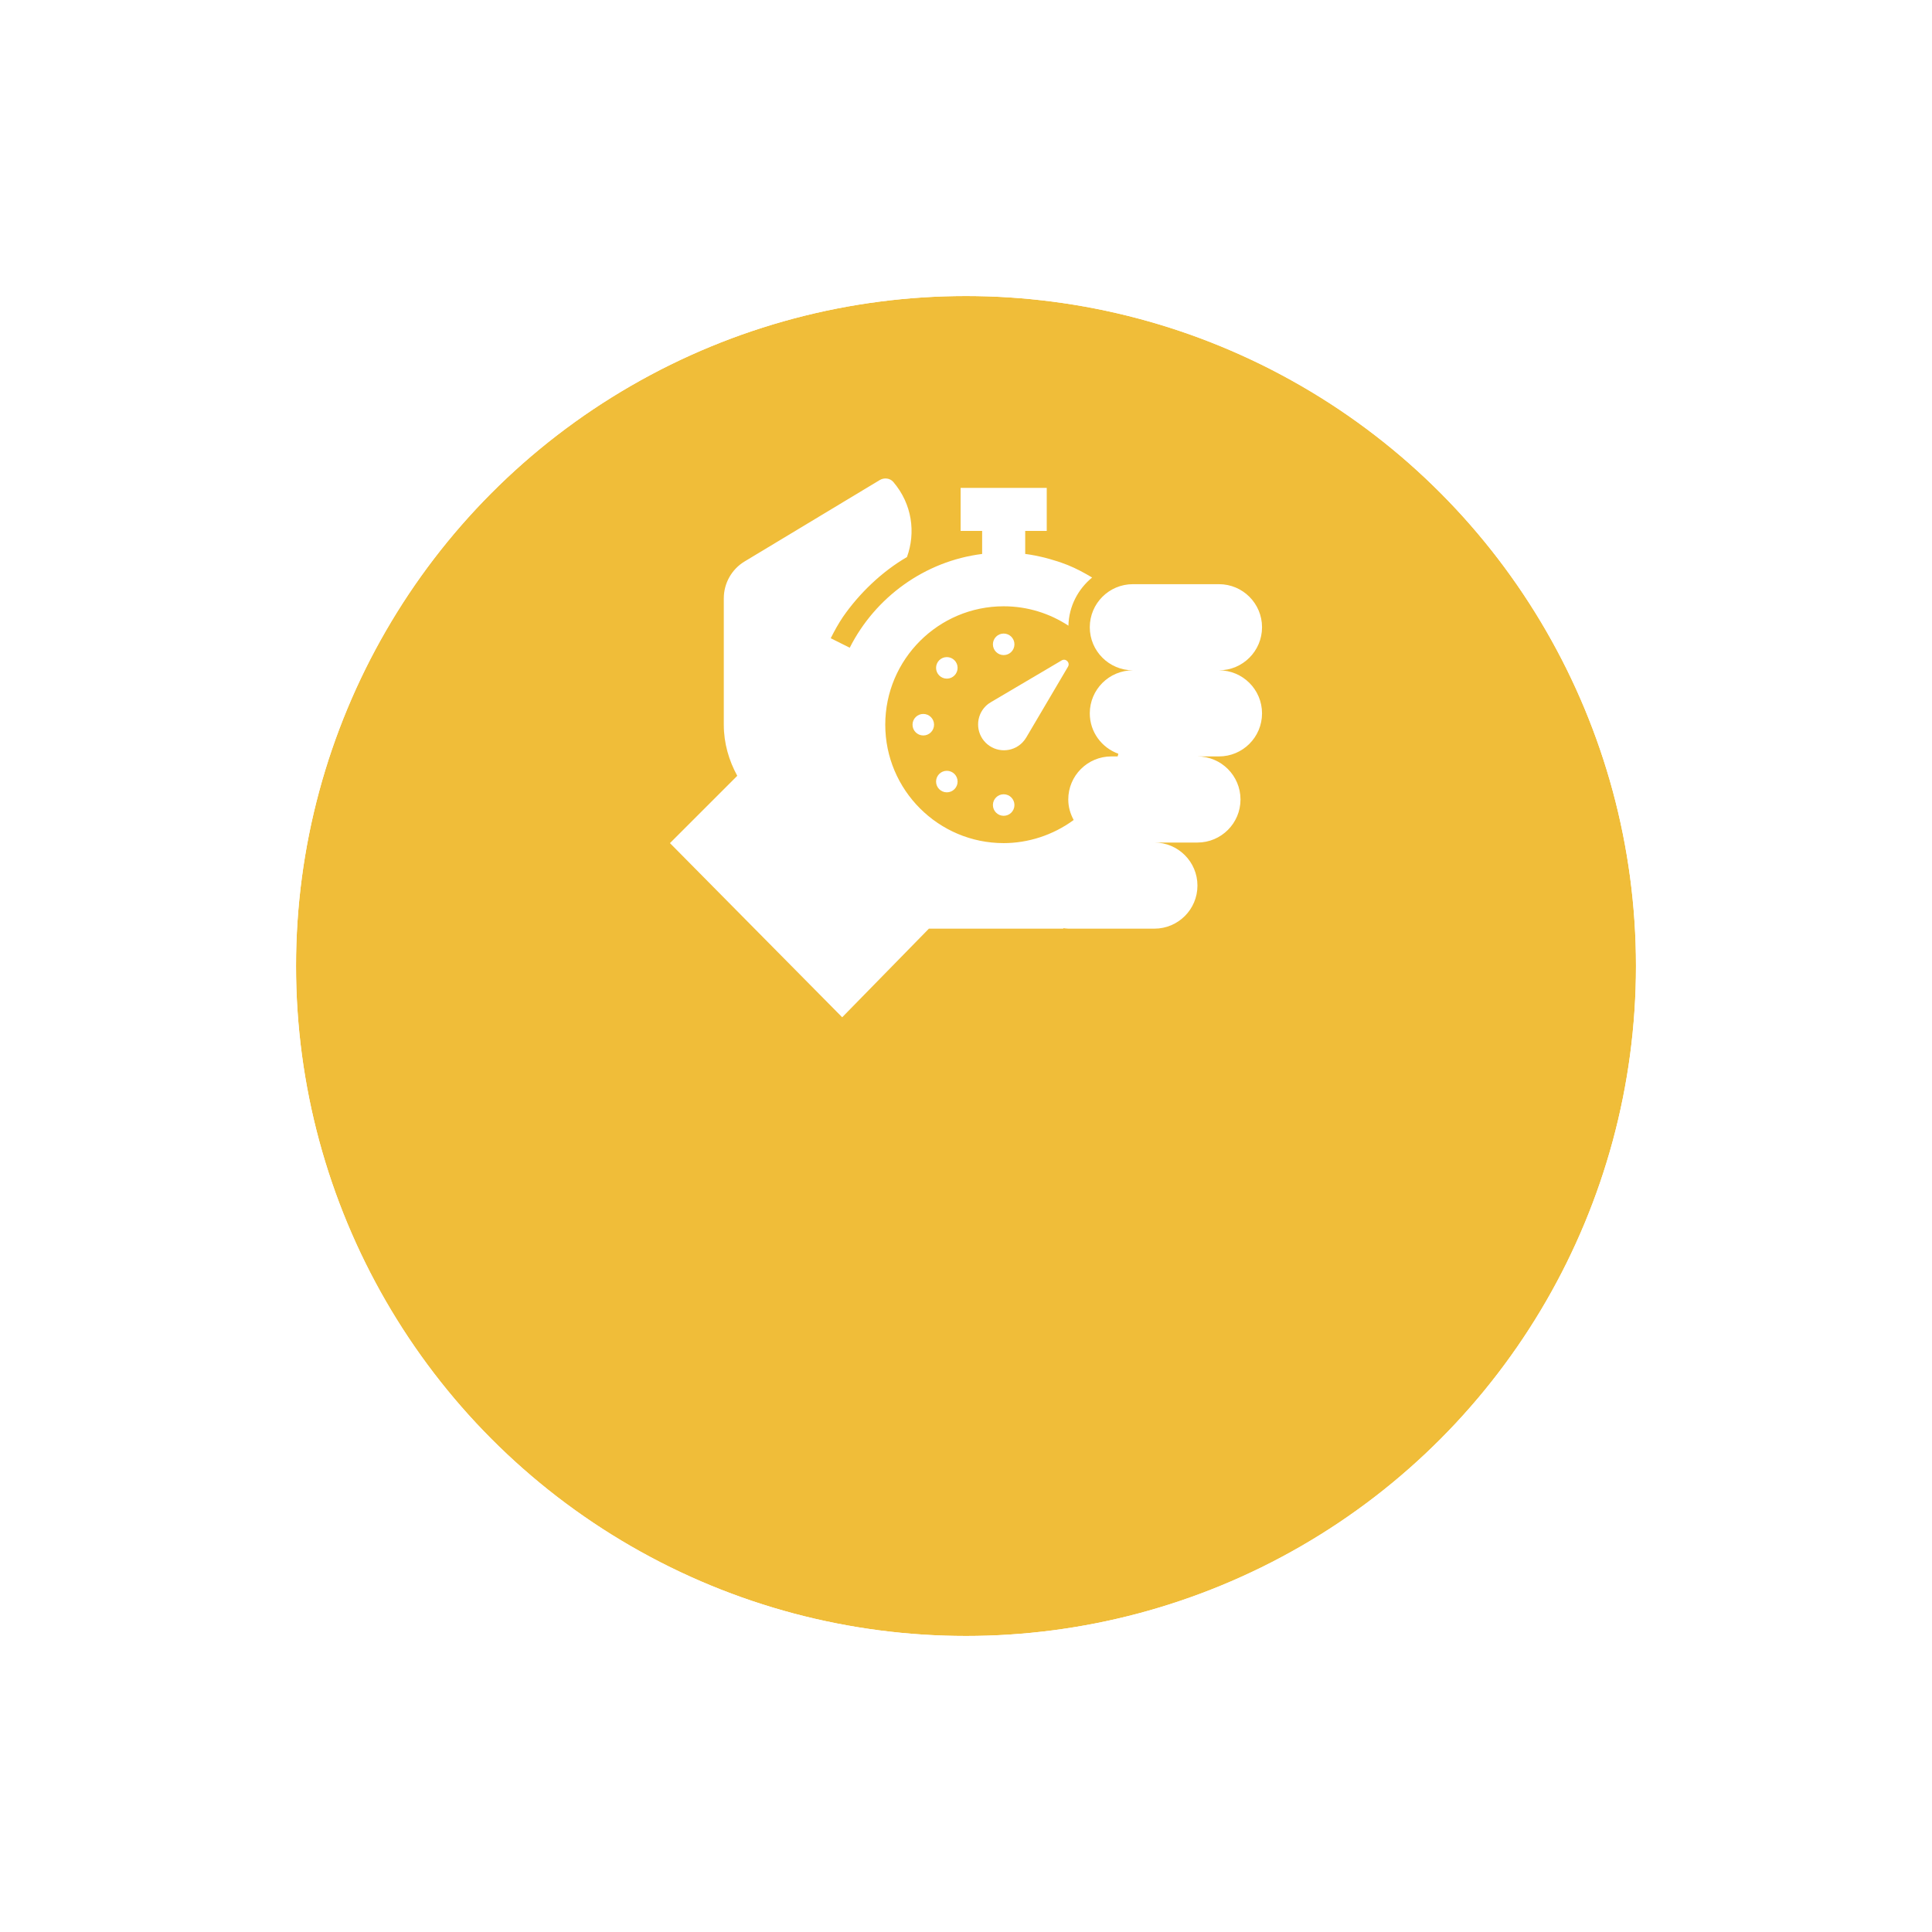
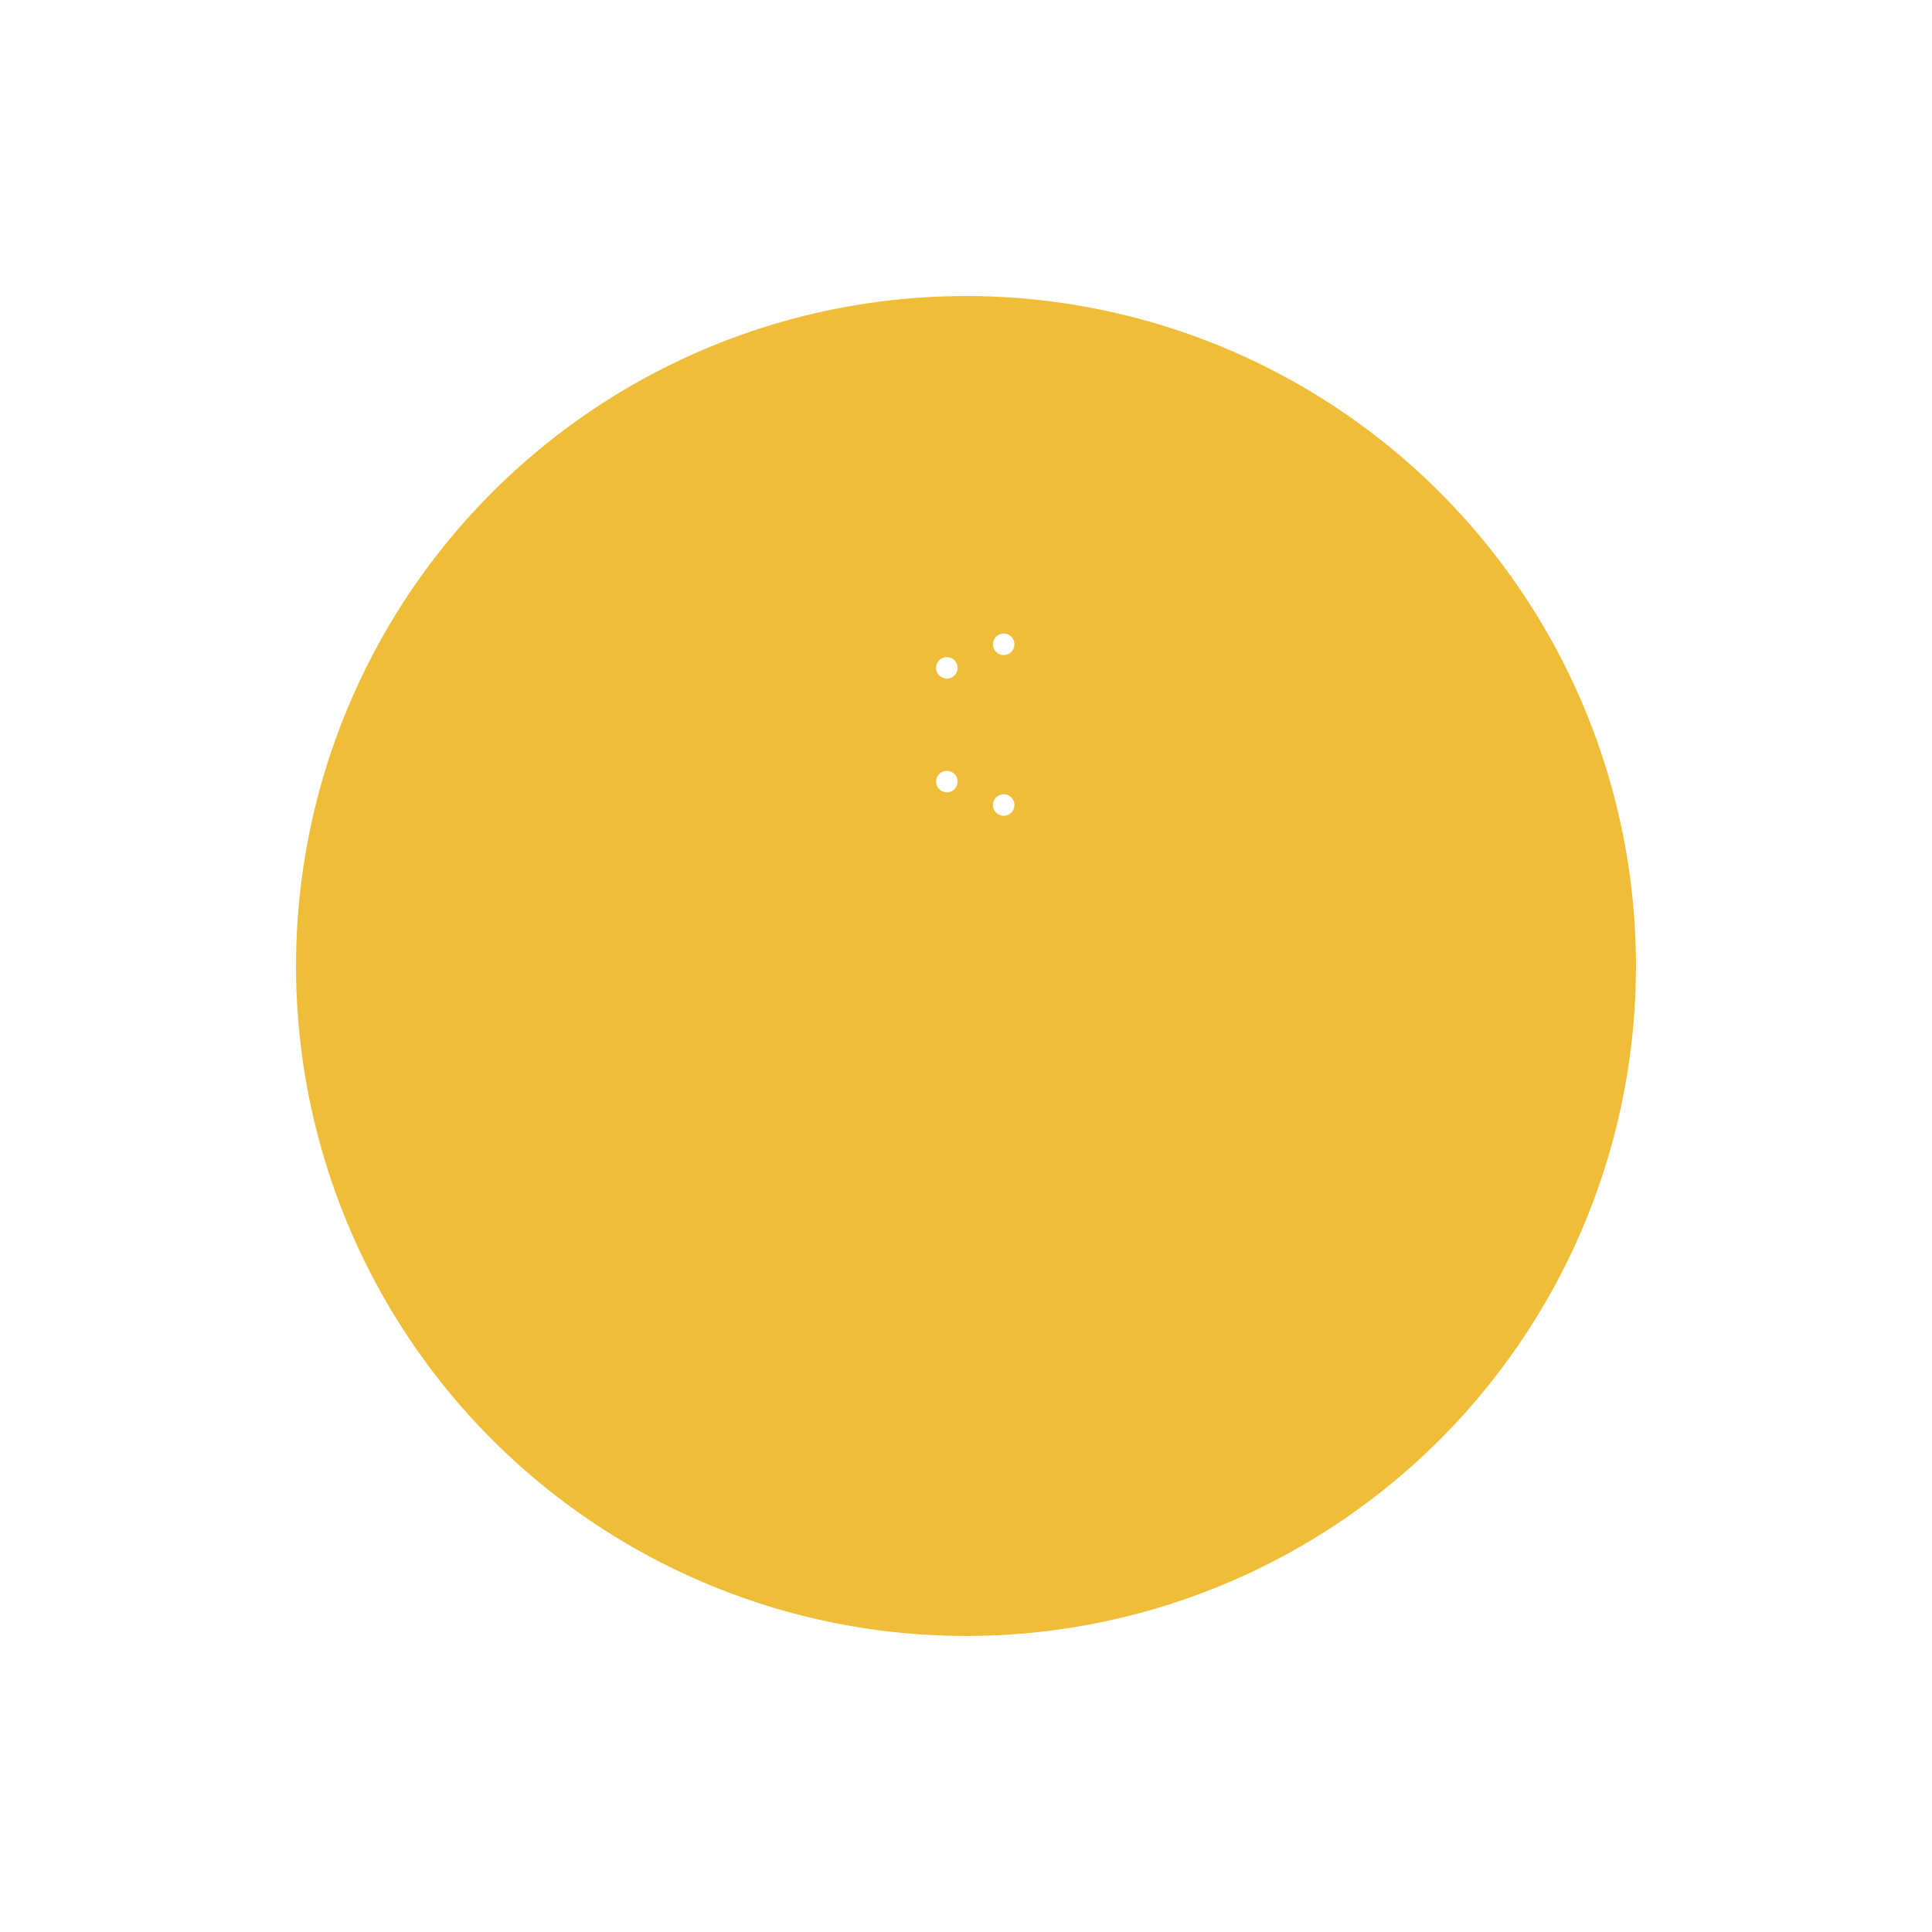
<svg xmlns="http://www.w3.org/2000/svg" width="124" height="124" viewBox="0 0 124 124" fill="none">
  <g filter="url(#filter0_d)">
    <circle cx="62" cy="48" r="43" fill="#F0BD39" />
-     <circle cx="62" cy="48" r="45.5" stroke="white" stroke-width="5" />
  </g>
  <path d="M64.418 42.045C64.8 42.045 65.109 41.736 65.109 41.354C65.109 40.973 64.8 40.663 64.418 40.663C64.037 40.663 63.727 40.973 63.727 41.354C63.727 41.736 64.037 42.045 64.418 42.045Z" fill="white" />
  <path d="M64.418 52.36C64.8 52.36 65.109 52.05 65.109 51.669C65.109 51.287 64.8 50.978 64.418 50.978C64.037 50.978 63.727 51.287 63.727 51.669C63.727 52.05 64.037 52.36 64.418 52.36Z" fill="white" />
-   <path d="M59.259 47.204C59.641 47.204 59.95 46.894 59.95 46.513C59.95 46.131 59.641 45.822 59.259 45.822C58.878 45.822 58.568 46.131 58.568 46.513C58.568 46.894 58.878 47.204 59.259 47.204Z" fill="white" />
  <path d="M60.77 43.556C61.152 43.556 61.461 43.246 61.461 42.865C61.461 42.483 61.152 42.174 60.77 42.174C60.389 42.174 60.079 42.483 60.079 42.865C60.079 43.246 60.389 43.556 60.77 43.556Z" fill="white" />
  <path d="M60.77 50.854C61.152 50.854 61.461 50.544 61.461 50.163C61.461 49.781 61.152 49.472 60.77 49.472C60.389 49.472 60.079 49.781 60.079 50.163C60.079 50.544 60.389 50.854 60.77 50.854Z" fill="white" />
-   <path d="M65.873 47.324L68.546 42.79C68.7 42.527 68.404 42.231 68.141 42.386L63.609 45.06C63.485 45.13 63.369 45.217 63.262 45.323C62.615 45.97 62.615 47.021 63.262 47.669C63.911 48.317 64.961 48.316 65.608 47.669C65.714 47.562 65.802 47.446 65.873 47.324Z" fill="white" />
-   <path d="M81 45.785C81 44.259 79.763 43.022 78.236 43.022C79.763 43.022 81 41.784 81 40.258C81 38.731 79.763 37.494 78.236 37.494H72.709C71.183 37.494 69.945 38.731 69.945 40.258C69.945 41.784 71.183 43.022 72.709 43.022C71.183 43.022 69.945 44.259 69.945 45.785C69.945 46.983 70.712 47.993 71.777 48.376C71.763 48.434 71.749 48.492 71.733 48.549H71.327C69.801 48.549 68.564 49.786 68.564 51.312C68.564 51.792 68.697 52.236 68.911 52.628C67.563 53.621 65.954 54.113 64.418 54.113C60.228 54.113 56.818 50.703 56.818 46.513C56.818 42.322 60.228 38.913 64.418 38.913C65.952 38.913 67.378 39.373 68.574 40.157C68.604 38.909 69.193 37.808 70.095 37.067C69.591 36.764 69.071 36.484 68.519 36.262C68.48 36.246 68.441 36.234 68.402 36.219C68.057 36.084 67.701 35.97 67.34 35.87C67.244 35.844 67.149 35.817 67.052 35.793C66.643 35.692 66.227 35.607 65.8 35.553V34.076H67.182V31.313H61.655V34.076H63.036V35.554C59.348 36.015 56.172 38.336 54.538 41.573L53.318 40.963C53.554 40.495 53.806 40.036 54.096 39.604C55.141 38.092 56.606 36.682 58.21 35.754C58.779 34.192 58.551 32.357 57.333 30.931C57.12 30.682 56.742 30.643 56.462 30.812L47.792 36.034C46.962 36.534 46.455 37.433 46.455 38.402V43.022V46.428C46.454 46.455 46.455 46.485 46.455 46.513C46.455 47.707 46.785 48.814 47.319 49.794L46.455 50.658L43 54.113L54.054 65.291L59.619 59.603H68.26C68.251 59.593 68.244 59.581 68.235 59.57C68.344 59.583 68.451 59.603 68.564 59.603H74.091C75.617 59.603 76.855 58.366 76.855 56.84C76.855 55.313 75.617 54.076 74.091 54.076H75.473H76.855C78.381 54.076 79.618 52.839 79.618 51.313C79.618 49.786 78.381 48.549 76.855 48.549H78.236C79.763 48.549 81 47.312 81 45.785Z" fill="white" />
  <defs>
    <filter id="filter0_d" x="0" y="0" width="124" height="124" filterUnits="userSpaceOnUse" color-interpolation-filters="sRGB">
      <feFlood flood-opacity="0" result="BackgroundImageFix" />
      <feColorMatrix in="SourceAlpha" type="matrix" values="0 0 0 0 0 0 0 0 0 0 0 0 0 0 0 0 0 0 127 0" />
      <feOffset dy="14" />
      <feGaussianBlur stdDeviation="7" />
      <feColorMatrix type="matrix" values="0 0 0 0 0 0 0 0 0 0 0 0 0 0 0 0 0 0 0.05 0" />
      <feBlend mode="normal" in2="BackgroundImageFix" result="effect1_dropShadow" />
      <feBlend mode="normal" in="SourceGraphic" in2="effect1_dropShadow" result="shape" />
    </filter>
  </defs>
</svg>